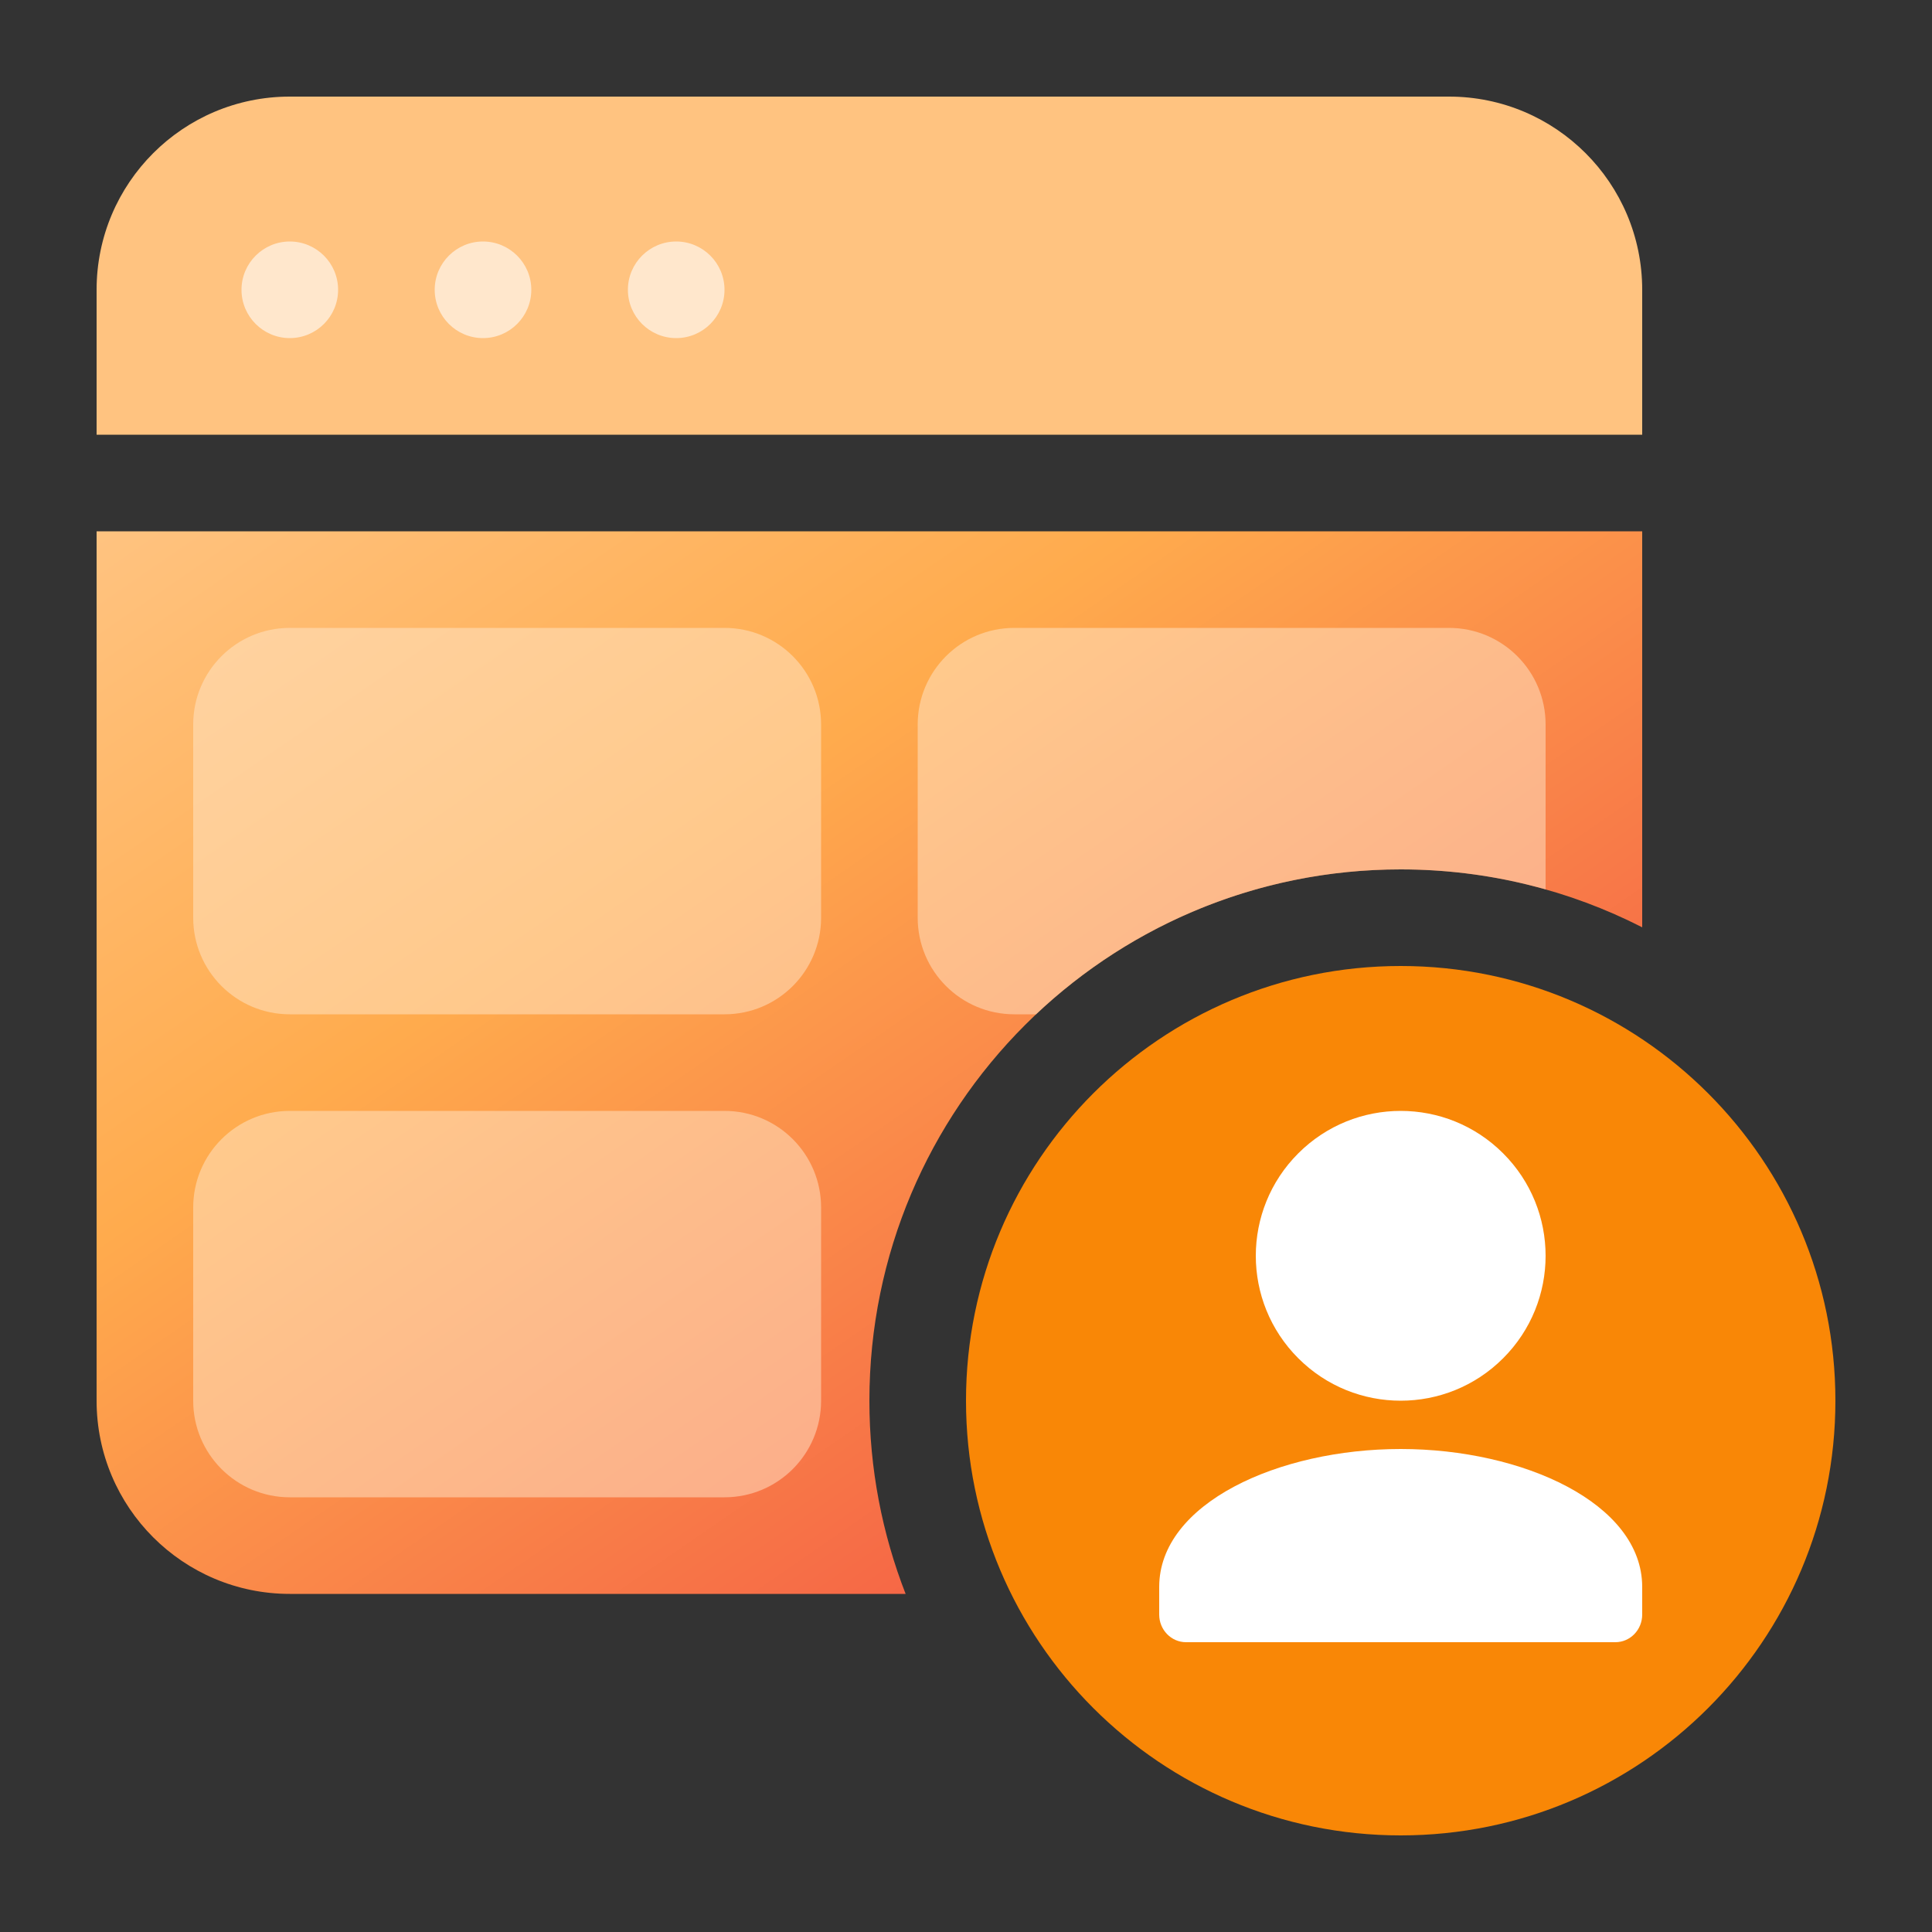
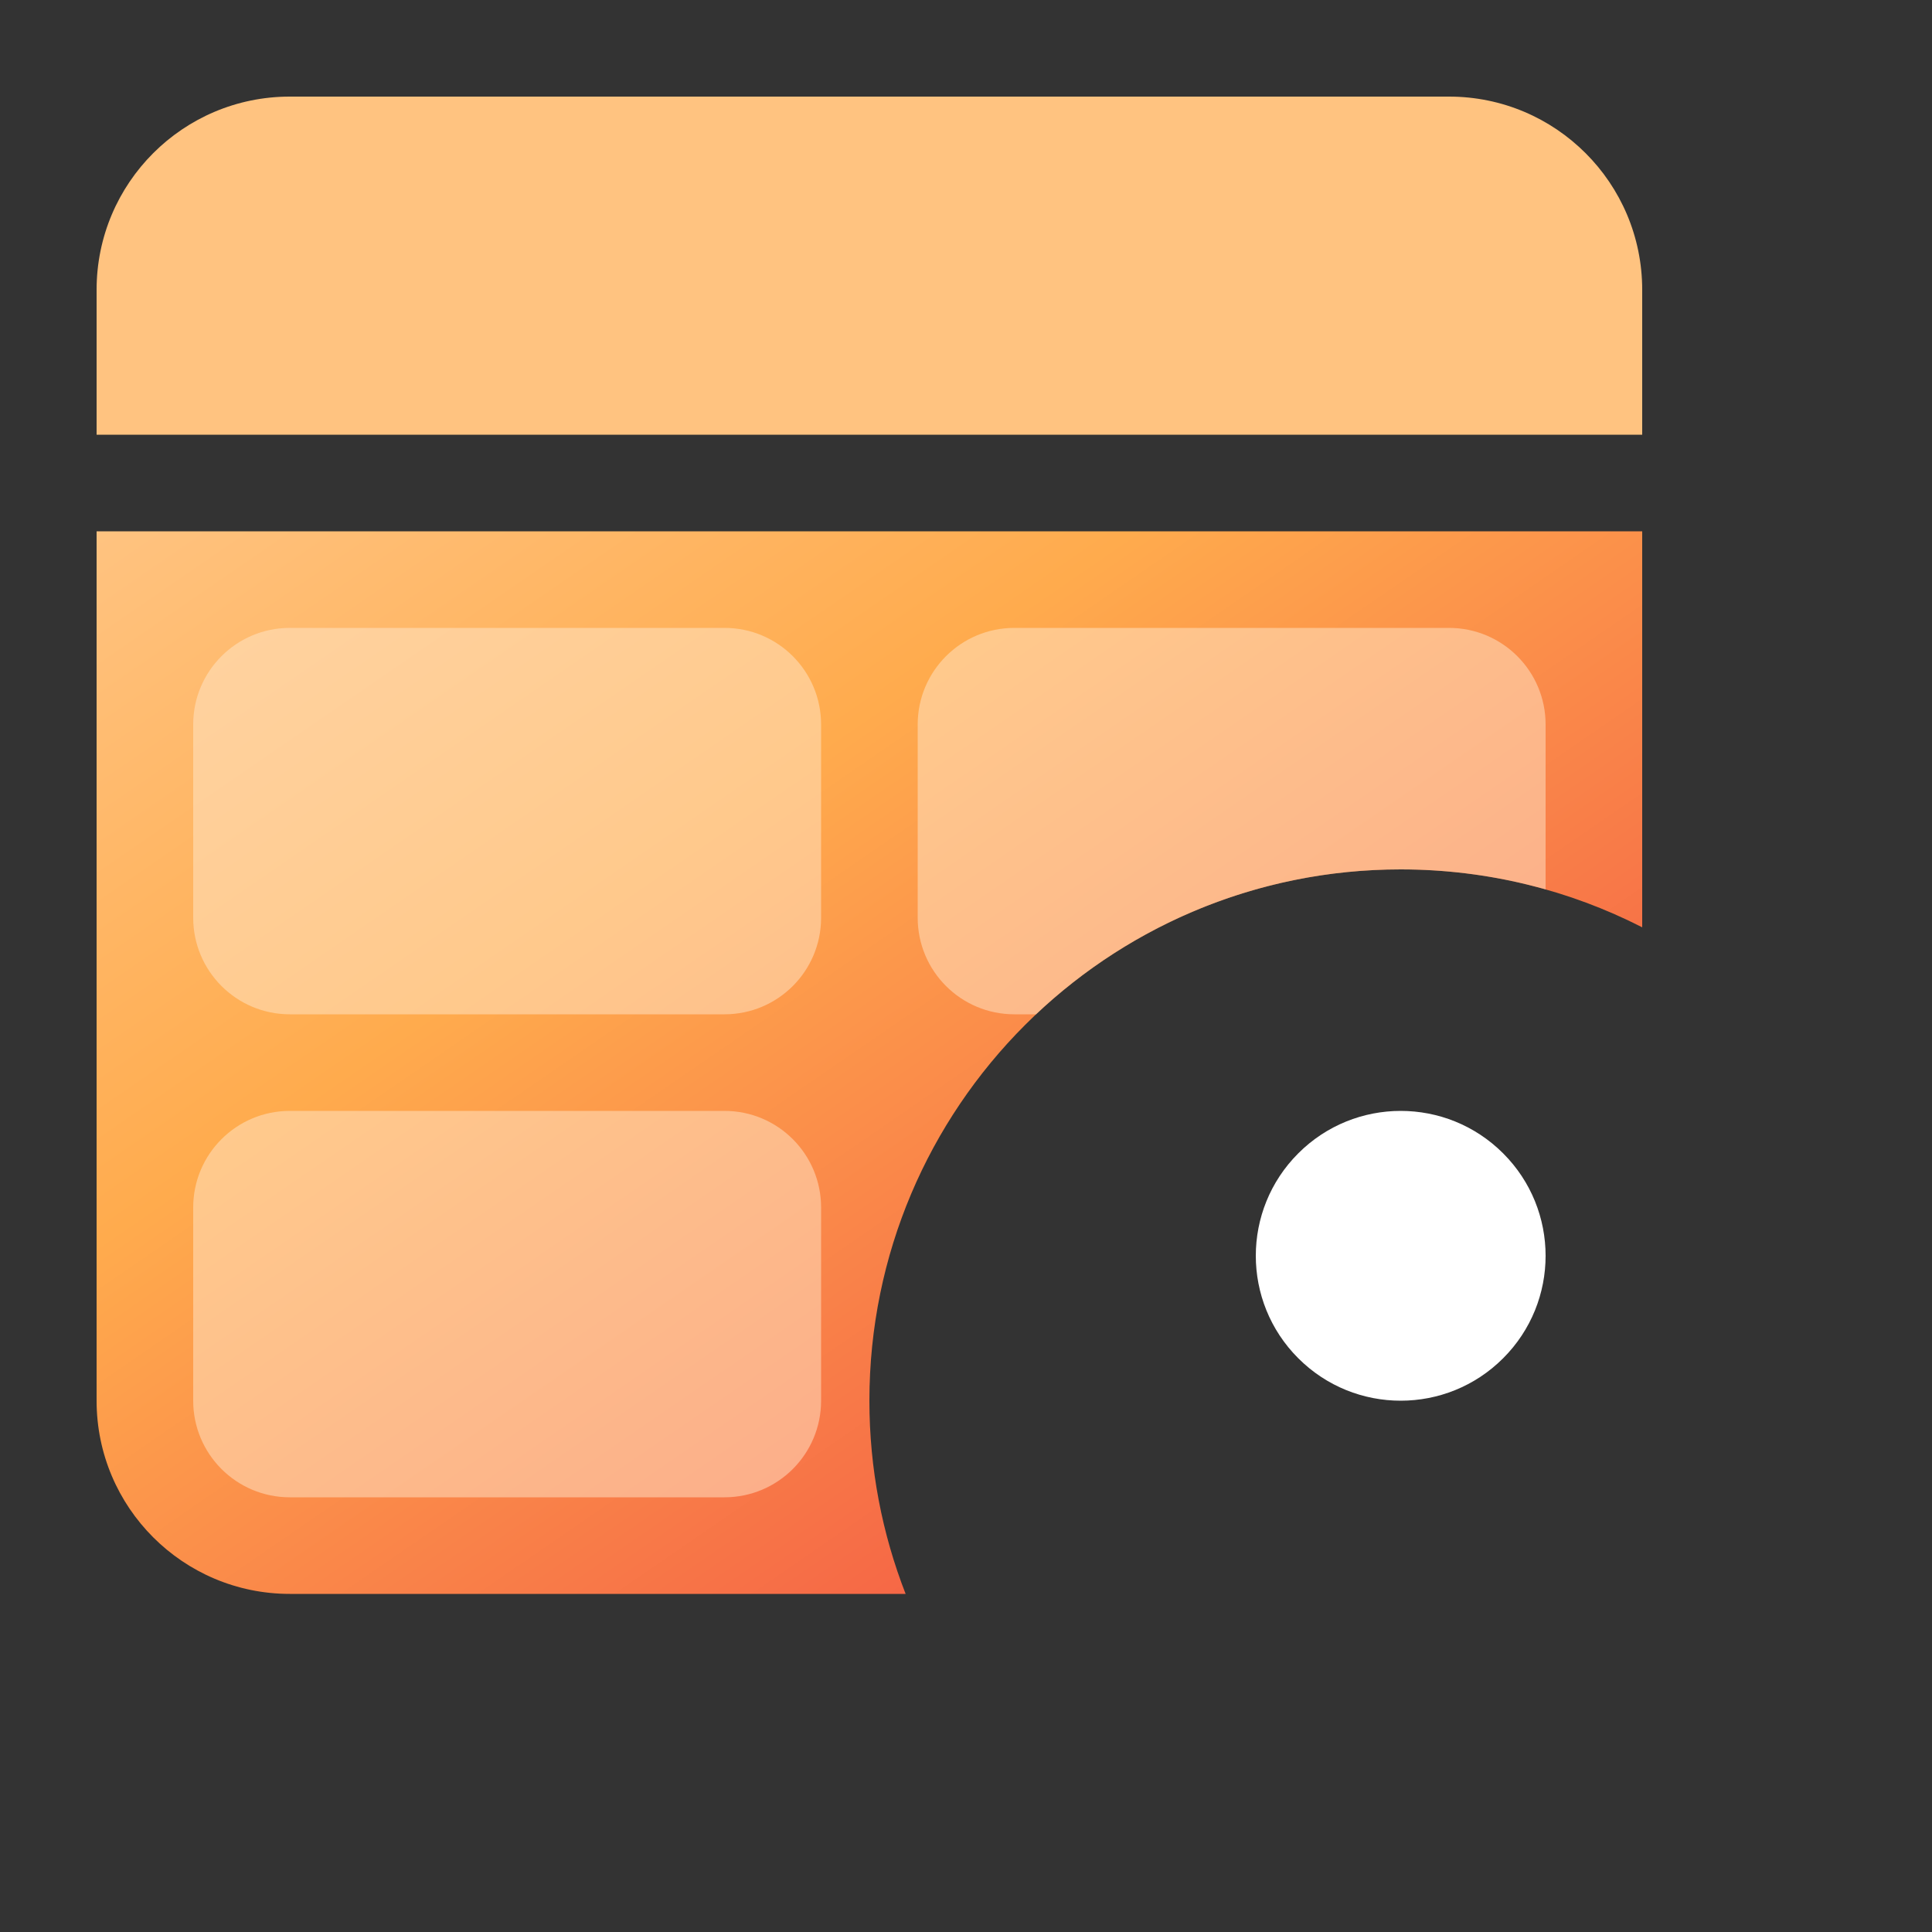
<svg xmlns="http://www.w3.org/2000/svg" width="40" height="40" viewBox="0 0 40 40" fill="none">
  <rect x="0" y="0" width="40" height="40" fill="#333333" stroke="none" />
  <path d="M2 29V11H34V19.199C32.5 18.433 30.8 18 29 18C22.925 18 18 22.925 18 29C18 30.411 18.266 31.76 18.75 33H6C3.791 33 2 31.209 2 29Z" fill="url(#paint0_linear_12043_5034)" />
  <path d="M2 6C2 3.791 3.791 2 6 2H30C32.209 2 34 3.791 34 6V9H2V6Z" fill="#FFC380" />
-   <path d="M7 6C7 6.552 6.552 7 6 7C5.448 7 5 6.552 5 6C5 5.448 5.448 5 6 5C6.552 5 7 5.448 7 6Z" fill="#FFE7CC" />
-   <path d="M11 6C11 6.552 10.552 7 10 7C9.448 7 9 6.552 9 6C9 5.448 9.448 5 10 5C10.552 5 11 5.448 11 6Z" fill="#FFE7CC" />
-   <path d="M15 6C15 6.552 14.552 7 14 7C13.448 7 13 6.552 13 6C13 5.448 13.448 5 14 5C14.552 5 15 5.448 15 6Z" fill="#FFE7CC" />
-   <path d="M38 29C38 33.971 33.971 38 29 38C24.029 38 20 33.971 20 29C20 24.029 24.029 20 29 20C33.971 20 38 24.029 38 29Z" fill="#F98706" />
  <g opacity="0.5">
    <path d="M6 13C4.895 13 4 13.895 4 15V19C4 20.105 4.895 21 6 21H15C16.105 21 17 20.105 17 19V15C17 13.895 16.105 13 15 13H6Z" fill="#FFE7CC" />
    <path d="M6 23C4.895 23 4 23.895 4 25V29C4 30.105 4.895 31 6 31H15C16.105 31 17 30.105 17 29V25C17 23.895 16.105 23 15 23H6Z" fill="#FFE7CC" />
    <path d="M19 15C19 13.895 19.895 13 21 13H30C31.105 13 32 13.895 32 15V18.414C31.046 18.144 30.04 18 29 18C26.077 18 23.42 19.14 21.45 21H21C19.895 21 19 20.105 19 19V15Z" fill="#FFE7CC" />
  </g>
  <path fill-rule="evenodd" clip-rule="evenodd" d="M31.121 23.879C32.293 25.05 32.293 26.95 31.121 28.121C29.95 29.293 28.05 29.293 26.879 28.121C25.707 26.95 25.707 25.05 26.879 23.879C28.05 22.707 29.95 22.707 31.121 23.879Z" fill="white" />
-   <path fill-rule="evenodd" clip-rule="evenodd" d="M29 30C31.53 30 34 31.125 34 32.856V33.428C34 33.744 33.751 34 33.444 34H24.556C24.249 34 24 33.744 24 33.428V32.856C24 31.125 26.47 30 29 30Z" fill="white" />
  <defs>
    <linearGradient id="paint0_linear_12043_5034" x1="34" y1="33" x2="13.459" y2="3.122" gradientUnits="userSpaceOnUse">
      <stop stop-color="#F04242" />
      <stop offset="0.665" stop-color="#FFAB4D" />
      <stop offset="1" stop-color="#FFC380" />
    </linearGradient>
  </defs>
</svg>